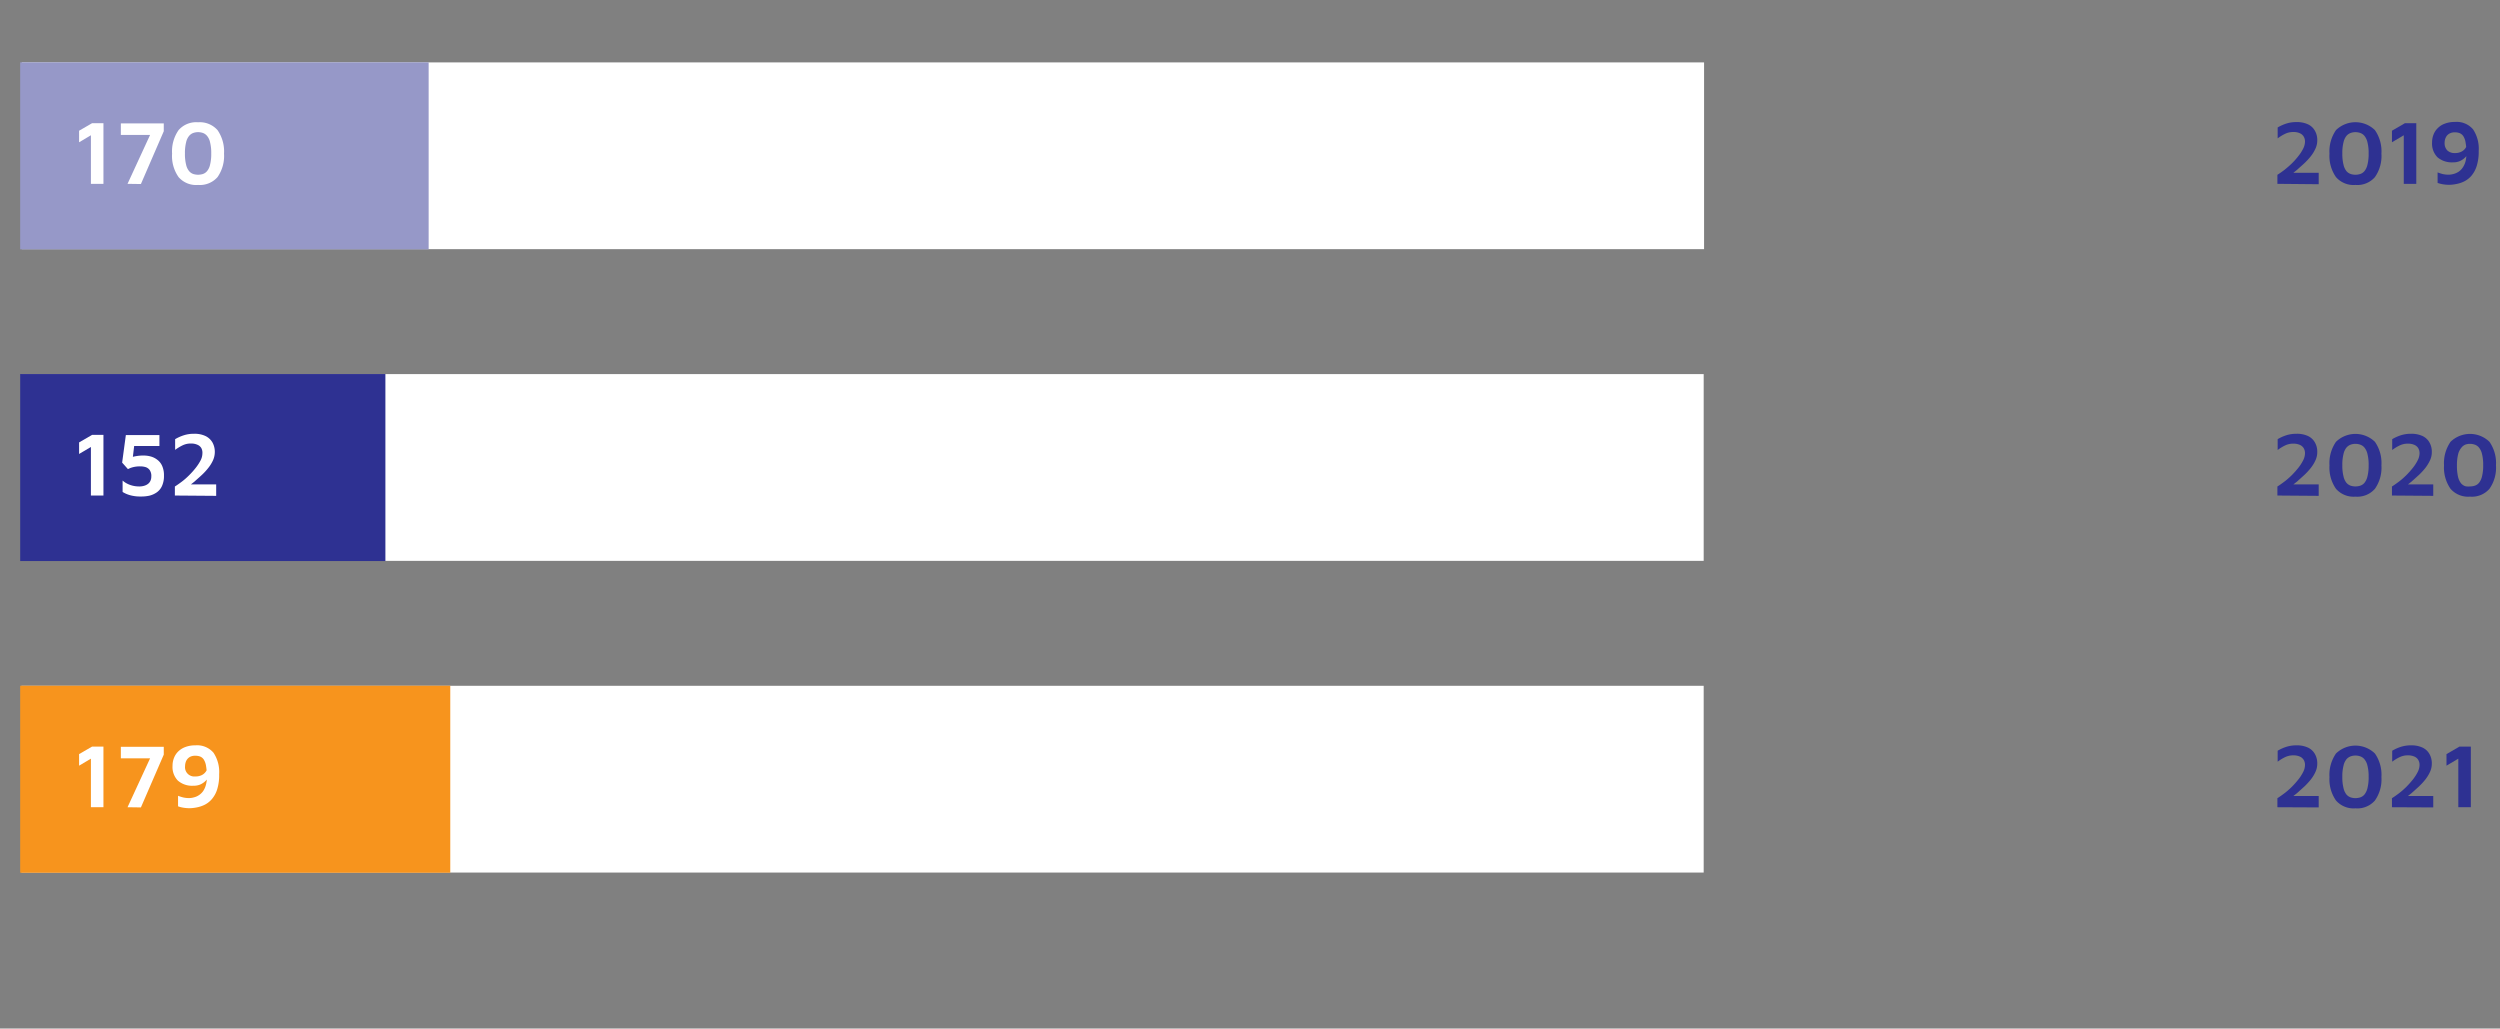
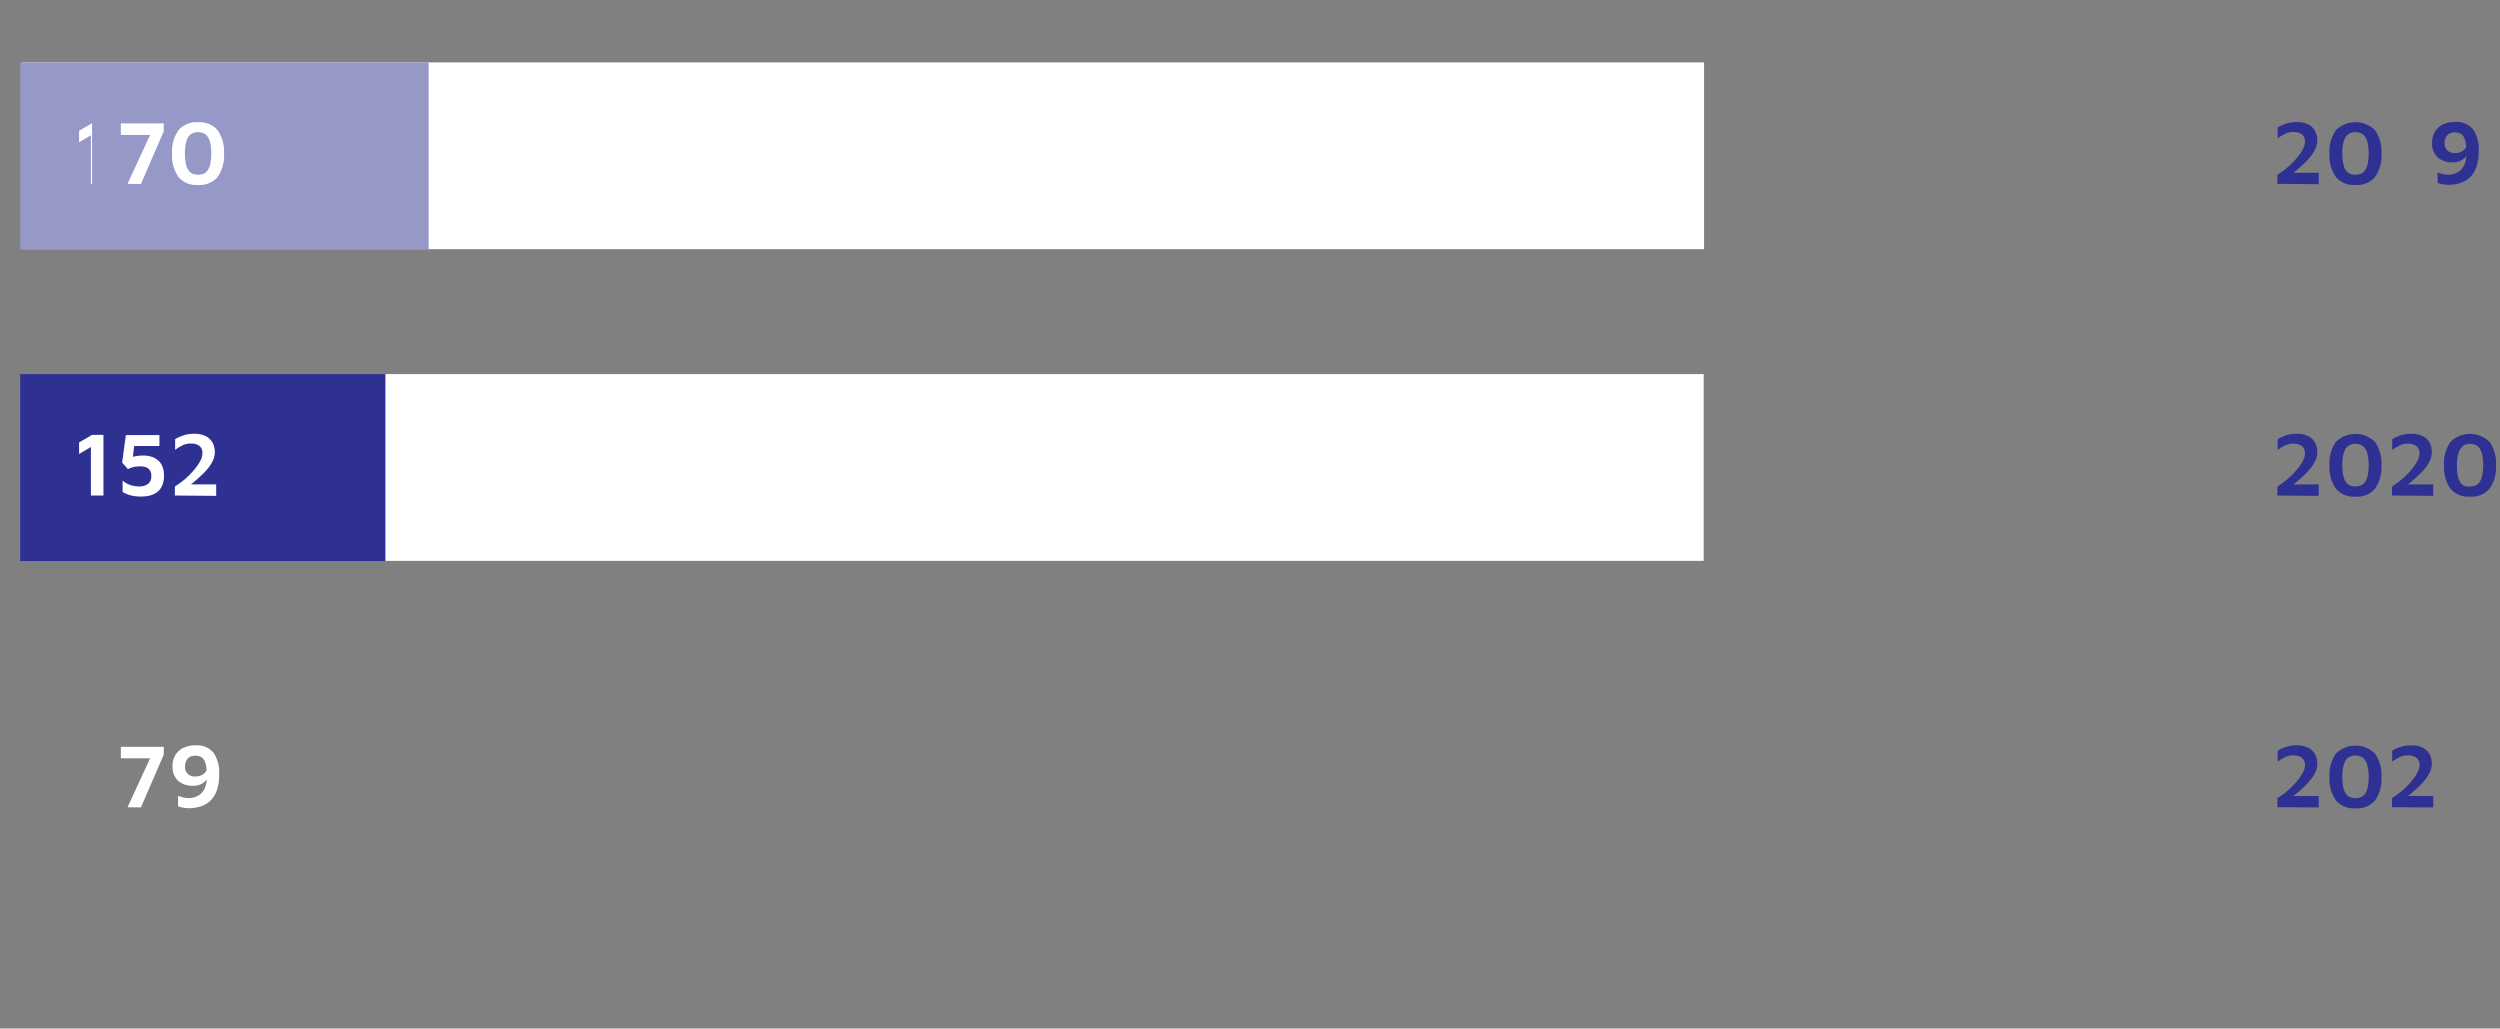
<svg xmlns="http://www.w3.org/2000/svg" id="Calque_1" data-name="Calque 1" viewBox="0 0 384.99 158.39">
  <rect x="0" y="0" width="384.99" height="158.39" fill="#808080" stroke="none" />
  <defs>
    <style>.cls-1{fill:#fff;}.cls-2{fill:none;}.cls-3{fill:#9698c8;}.cls-4{fill:#2e3192;}.cls-5{fill:#f7941d;}</style>
  </defs>
-   <rect class="cls-1" x="3.3" y="105.61" width="259.06" height="28.76" />
  <rect class="cls-1" x="3.3" y="57.61" width="259.06" height="28.76" />
  <rect class="cls-1" x="3.36" y="9.61" width="259.06" height="28.76" />
  <path class="cls-2" d="M5.81,151.32c0,2.69-1,4.17-2.75,4.17-1.54,0-2.6-1.45-2.62-4.06s1.15-4.1,2.75-4.1S5.81,148.81,5.81,151.32Zm-4.29.12c0,2.06.63,3.22,1.6,3.22s1.6-1.27,1.6-3.29-.48-3.22-1.6-3.22C2.2,148.15,1.52,149.29,1.52,151.44Z" />
  <path class="cls-2" d="M258.44,147.46v.71L255,155.36H253.9l3.43-7v0h-3.87v-.89Z" />
  <path class="cls-2" d="M264.81,151.32c0,2.69-1,4.17-2.75,4.17-1.54,0-2.6-1.45-2.62-4.06s1.15-4.1,2.75-4.1S264.81,148.81,264.81,151.32Zm-4.29.12c0,2.06.63,3.22,1.6,3.22s1.6-1.27,1.6-3.29-.48-3.22-1.6-3.22C261.2,148.15,260.52,149.29,260.52,151.44Z" />
  <path class="cls-2" d="M271,151.32c0,2.69-1,4.17-2.74,4.17-1.54,0-2.6-1.45-2.62-4.06s1.15-4.1,2.75-4.1S271,148.81,271,151.32Zm-4.28.12c0,2.06.63,3.22,1.6,3.22s1.6-1.27,1.6-3.29-.48-3.22-1.6-3.22C267.43,148.15,266.75,149.29,266.75,151.44Z" />
  <rect class="cls-3" x="3.11" y="9.6" width="62.9" height="28.8" />
  <rect class="cls-4" x="3.11" y="57.6" width="56.24" height="28.8" />
-   <rect class="cls-5" x="3.11" y="105.6" width="66.23" height="28.8" />
  <path class="cls-4" d="M350.71,124.31v-1.39c.32-.2.67-.45,1.06-.74s.77-.63,1.15-1a13.53,13.53,0,0,0,1-1.12,6.68,6.68,0,0,0,.75-1.16,2.47,2.47,0,0,0,.29-1.09,1.52,1.52,0,0,0-.2-.79,1.29,1.29,0,0,0-.59-.51,2.43,2.43,0,0,0-1-.19,2.88,2.88,0,0,0-1.32.3,6.51,6.51,0,0,0-1.1.68v-1.69a6.5,6.5,0,0,1,1.24-.57,5,5,0,0,1,1.68-.26,4,4,0,0,1,1.78.36,2.4,2.4,0,0,1,1.05,1,2.86,2.86,0,0,1,.35,1.45,3,3,0,0,1-.28,1.28,5.53,5.53,0,0,1-.73,1.19,10.26,10.26,0,0,1-1,1.08q-.56.51-1.11,1l-1,.79-.41-.35h4.75v1.76Z" />
  <path class="cls-4" d="M362.73,124.48a3.59,3.59,0,0,1-3-1.21,5.7,5.7,0,0,1-1-3.61,5.77,5.77,0,0,1,1-3.62,4.3,4.3,0,0,1,6,0,5.71,5.71,0,0,1,1,3.62,5.64,5.64,0,0,1-1,3.61A3.58,3.58,0,0,1,362.73,124.48Zm0-1.57a2.57,2.57,0,0,0,.72-.11,1.43,1.43,0,0,0,.66-.44,2.42,2.42,0,0,0,.47-1,6.71,6.71,0,0,0,.18-1.72,6.6,6.6,0,0,0-.18-1.72,2.37,2.37,0,0,0-.47-1,1.45,1.45,0,0,0-.66-.45,2.27,2.27,0,0,0-.72-.12,2.18,2.18,0,0,0-.72.12,1.56,1.56,0,0,0-.66.45,2.37,2.37,0,0,0-.46,1,6.6,6.6,0,0,0-.18,1.72,6.71,6.71,0,0,0,.18,1.72,2.42,2.42,0,0,0,.46,1,1.54,1.54,0,0,0,.66.44A2.46,2.46,0,0,0,362.73,122.91Z" />
  <path class="cls-4" d="M368.35,124.31v-1.39c.32-.2.67-.45,1.06-.74s.77-.63,1.15-1a13.53,13.53,0,0,0,1-1.12,6.68,6.68,0,0,0,.75-1.16,2.47,2.47,0,0,0,.29-1.09,1.52,1.52,0,0,0-.2-.79,1.29,1.29,0,0,0-.59-.51,2.43,2.43,0,0,0-1-.19,2.88,2.88,0,0,0-1.32.3,6.51,6.51,0,0,0-1.1.68v-1.69a6.5,6.5,0,0,1,1.24-.57,5,5,0,0,1,1.68-.26,4,4,0,0,1,1.78.36,2.4,2.4,0,0,1,1.05,1,2.86,2.86,0,0,1,.35,1.45,3,3,0,0,1-.28,1.28,6,6,0,0,1-.73,1.19,10.26,10.26,0,0,1-1,1.08q-.56.51-1.11,1l-1,.79-.41-.35h4.75v1.76Z" />
-   <path class="cls-4" d="M378.57,124.31v-7.48l-1.82,1.08v-1.78l2-1.16h1.75v9.34Z" />
  <path class="cls-4" d="M350.71,76.31V74.92c.32-.2.67-.45,1.06-.74s.77-.63,1.15-1a13.53,13.53,0,0,0,1-1.12,6.68,6.68,0,0,0,.75-1.16,2.47,2.47,0,0,0,.29-1.09,1.52,1.52,0,0,0-.2-.79,1.29,1.29,0,0,0-.59-.51,2.43,2.43,0,0,0-1-.19,2.88,2.88,0,0,0-1.32.3,6.51,6.51,0,0,0-1.1.68V67.63a6.5,6.5,0,0,1,1.24-.57,5,5,0,0,1,1.68-.26,4,4,0,0,1,1.78.36,2.4,2.4,0,0,1,1.05,1,2.86,2.86,0,0,1,.35,1.45,3,3,0,0,1-.28,1.28,5.53,5.53,0,0,1-.73,1.19,10.26,10.26,0,0,1-1,1.08q-.56.51-1.11,1l-1,.79-.41-.35h4.75v1.76Z" />
  <path class="cls-4" d="M362.73,76.48a3.59,3.59,0,0,1-3-1.21,5.7,5.7,0,0,1-1-3.61,5.77,5.77,0,0,1,1-3.62,4.3,4.3,0,0,1,6,0,5.71,5.71,0,0,1,1,3.62,5.64,5.64,0,0,1-1,3.61A3.58,3.58,0,0,1,362.73,76.48Zm0-1.57a2.57,2.57,0,0,0,.72-.11,1.43,1.43,0,0,0,.66-.44,2.42,2.42,0,0,0,.47-1,6.71,6.71,0,0,0,.18-1.72,6.6,6.6,0,0,0-.18-1.72,2.37,2.37,0,0,0-.47-1,1.45,1.45,0,0,0-.66-.45,2.27,2.27,0,0,0-.72-.12,2.18,2.18,0,0,0-.72.12,1.56,1.56,0,0,0-.66.45,2.37,2.37,0,0,0-.46,1,6.6,6.6,0,0,0-.18,1.72,6.71,6.71,0,0,0,.18,1.72,2.42,2.42,0,0,0,.46,1,1.54,1.54,0,0,0,.66.44A2.46,2.46,0,0,0,362.73,74.91Z" />
  <path class="cls-4" d="M368.35,76.31V74.92c.32-.2.67-.45,1.06-.74s.77-.63,1.15-1a13.53,13.53,0,0,0,1-1.12,6.68,6.68,0,0,0,.75-1.16,2.47,2.47,0,0,0,.29-1.09,1.52,1.52,0,0,0-.2-.79,1.29,1.29,0,0,0-.59-.51,2.43,2.43,0,0,0-1-.19,2.88,2.88,0,0,0-1.32.3,6.51,6.51,0,0,0-1.1.68V67.63a6.5,6.5,0,0,1,1.24-.57,5,5,0,0,1,1.68-.26,4,4,0,0,1,1.78.36,2.4,2.4,0,0,1,1.05,1,2.86,2.86,0,0,1,.35,1.45,3,3,0,0,1-.28,1.28,6,6,0,0,1-.73,1.19,10.26,10.26,0,0,1-1,1.08q-.56.51-1.11,1l-1,.79-.41-.35h4.75v1.76Z" />
  <path class="cls-4" d="M380.37,76.48a3.59,3.59,0,0,1-3-1.21,5.7,5.7,0,0,1-1-3.61,5.77,5.77,0,0,1,1-3.62,4.3,4.3,0,0,1,6,0,5.71,5.71,0,0,1,1,3.62,5.64,5.64,0,0,1-1,3.61A3.58,3.58,0,0,1,380.37,76.48Zm0-1.57a2.57,2.57,0,0,0,.72-.11,1.43,1.43,0,0,0,.66-.44,2.42,2.42,0,0,0,.47-1,6.71,6.71,0,0,0,.18-1.72,6.6,6.6,0,0,0-.18-1.72,2.37,2.37,0,0,0-.47-1,1.45,1.45,0,0,0-.66-.45,2.27,2.27,0,0,0-.72-.12,2.18,2.18,0,0,0-.72.12A1.56,1.56,0,0,0,379,69a2.5,2.5,0,0,0-.47,1,7.14,7.14,0,0,0-.17,1.72,7.26,7.26,0,0,0,.17,1.72,2.56,2.56,0,0,0,.47,1,1.54,1.54,0,0,0,.66.44A2.46,2.46,0,0,0,380.37,74.91Z" />
  <path class="cls-4" d="M350.71,28.31V26.92c.32-.2.67-.45,1.06-.74a14.77,14.77,0,0,0,1.15-1,11,11,0,0,0,1-1.12,6.26,6.26,0,0,0,.75-1.15,2.47,2.47,0,0,0,.29-1.09,1.52,1.52,0,0,0-.2-.79,1.29,1.29,0,0,0-.59-.51,2.27,2.27,0,0,0-1-.19,2.88,2.88,0,0,0-1.32.3,6.51,6.51,0,0,0-1.1.68V19.63a6.5,6.5,0,0,1,1.24-.57,5,5,0,0,1,1.68-.26,4,4,0,0,1,1.78.36,2.4,2.4,0,0,1,1.05,1,2.86,2.86,0,0,1,.35,1.45,3,3,0,0,1-.28,1.28,5.53,5.53,0,0,1-.73,1.19,10.26,10.26,0,0,1-1,1.08c-.37.34-.74.66-1.11,1l-1,.8-.41-.35h4.75v1.76Z" />
  <path class="cls-4" d="M362.73,28.48a3.59,3.59,0,0,1-3-1.21,5.7,5.7,0,0,1-1-3.61,5.77,5.77,0,0,1,1-3.62,4.3,4.3,0,0,1,6,0,5.71,5.71,0,0,1,1,3.62,5.64,5.64,0,0,1-1,3.61A3.58,3.58,0,0,1,362.73,28.48Zm0-1.57a2.57,2.57,0,0,0,.72-.11,1.43,1.43,0,0,0,.66-.44,2.42,2.42,0,0,0,.47-1,6.71,6.71,0,0,0,.18-1.72,6.6,6.6,0,0,0-.18-1.72,2.37,2.37,0,0,0-.47-1,1.45,1.45,0,0,0-.66-.45,2.27,2.27,0,0,0-.72-.12,2.18,2.18,0,0,0-.72.12,1.56,1.56,0,0,0-.66.45,2.37,2.37,0,0,0-.46,1,6.6,6.6,0,0,0-.18,1.72,6.71,6.71,0,0,0,.18,1.72,2.42,2.42,0,0,0,.46,1,1.54,1.54,0,0,0,.66.44A2.46,2.46,0,0,0,362.73,26.91Z" />
-   <path class="cls-4" d="M370.17,28.31V20.83l-1.82,1.08V20.13l2-1.16h1.75v9.34Z" />
  <path class="cls-4" d="M377.22,28.46a5.74,5.74,0,0,1-1.08-.09,5.42,5.42,0,0,1-.76-.2V26.55a6.46,6.46,0,0,0,.78.25,4.13,4.13,0,0,0,.9.1,2.84,2.84,0,0,0,.81-.12,2.52,2.52,0,0,0,.75-.34,2.28,2.28,0,0,0,.62-.62,3.14,3.14,0,0,0,.43-.92,4.76,4.76,0,0,0,.15-1.27,8.53,8.53,0,0,0-.13-1.68,2.52,2.52,0,0,0-.36-1,1.25,1.25,0,0,0-.56-.45,2,2,0,0,0-.71-.12,1.67,1.67,0,0,0-.8.16,1.33,1.33,0,0,0-.49.41,1.75,1.75,0,0,0-.24.52,2,2,0,0,0-.07.51,1.58,1.58,0,0,0,.42,1.19,1.6,1.6,0,0,0,1.16.4,2.08,2.08,0,0,0,.91-.17,1.68,1.68,0,0,0,.62-.45,1.57,1.57,0,0,0,.33-.64l.37,1a3.52,3.52,0,0,1-.29.51,2.84,2.84,0,0,1-.5.56,2.65,2.65,0,0,1-.73.45,2.54,2.54,0,0,1-1,.17,3.41,3.41,0,0,1-2.4-.79,3,3,0,0,1-.82-2.27,3.25,3.25,0,0,1,.22-1.21,2.68,2.68,0,0,1,.66-1,2.83,2.83,0,0,1,1.09-.69,4.22,4.22,0,0,1,1.55-.26,3.3,3.3,0,0,1,2.79,1.14,5.37,5.37,0,0,1,.87,3.32,7.38,7.38,0,0,1-.31,2.33,4.39,4.39,0,0,1-.83,1.52,3.7,3.7,0,0,1-1.12.86,4.8,4.8,0,0,1-1.2.39A6.12,6.12,0,0,1,377.22,28.46Z" />
-   <path class="cls-1" d="M14,28.31V20.83l-1.82,1.08V20.13l2-1.16h1.75v9.34Z" />
+   <path class="cls-1" d="M14,28.31V20.83l-1.82,1.08V20.13l2-1.16v9.34Z" />
  <path class="cls-1" d="M19.64,28.31l3.69-8,.28.47h-5V19h6.61v1.21l-3.52,8.13Z" />
  <path class="cls-1" d="M30.5,28.48a3.56,3.56,0,0,1-3-1.21,5.64,5.64,0,0,1-1-3.61,5.71,5.71,0,0,1,1-3.62,3.59,3.59,0,0,1,3-1.21,3.64,3.64,0,0,1,3,1.21,5.77,5.77,0,0,1,1,3.62,5.7,5.7,0,0,1-1,3.61A3.61,3.61,0,0,1,30.5,28.48Zm0-1.57a2.69,2.69,0,0,0,.73-.11,1.45,1.45,0,0,0,.65-.44,2.3,2.3,0,0,0,.47-1,6.71,6.71,0,0,0,.18-1.72,6.6,6.6,0,0,0-.18-1.72,2.25,2.25,0,0,0-.47-1,1.48,1.48,0,0,0-.65-.45,2.37,2.37,0,0,0-.73-.12,2.27,2.27,0,0,0-.72.12,1.48,1.48,0,0,0-.65.45,2.25,2.25,0,0,0-.47,1,6.6,6.6,0,0,0-.18,1.72,6.71,6.71,0,0,0,.18,1.72,2.3,2.3,0,0,0,.47,1,1.45,1.45,0,0,0,.65.44A2.57,2.57,0,0,0,30.5,26.91Z" />
  <path class="cls-1" d="M14,76.31V68.83l-1.82,1.08V68.13l2-1.16h1.75v9.34Z" />
  <path class="cls-1" d="M21.67,76.46A5.78,5.78,0,0,1,20,76.25a4.43,4.43,0,0,1-1.12-.49V74a3,3,0,0,0,.59.42,3.85,3.85,0,0,0,.87.35,4.07,4.07,0,0,0,1.07.14,2.51,2.51,0,0,0,.88-.13,1.63,1.63,0,0,0,.58-.33,1.25,1.25,0,0,0,.33-.49,1.54,1.54,0,0,0,.1-.56,1.62,1.62,0,0,0-.24-1,1.24,1.24,0,0,0-.62-.46,2.78,2.78,0,0,0-.83-.12,4.36,4.36,0,0,0-.93.08,3.74,3.74,0,0,0-.65.19l-.33.15-.89-1L19.38,67h5.17v1.68H20.66l-.32,2.7L19,71.06a3.44,3.44,0,0,1,1.35-.68,6.41,6.41,0,0,1,1.76-.23,4.09,4.09,0,0,1,1.15.16,2.9,2.9,0,0,1,1,.52,2.35,2.35,0,0,1,.72.94,3.52,3.52,0,0,1,.27,1.46,3.71,3.71,0,0,1-.3,1.6,2.41,2.41,0,0,1-.82,1,3.37,3.37,0,0,1-1.16.51A5.75,5.75,0,0,1,21.67,76.46Z" />
  <path class="cls-1" d="M26.93,76.31V74.92c.32-.2.67-.45,1.06-.74s.77-.63,1.14-1a12,12,0,0,0,1-1.12,7.41,7.41,0,0,0,.76-1.16,2.45,2.45,0,0,0,.28-1.09A1.52,1.52,0,0,0,31,69a1.27,1.27,0,0,0-.6-.51,2.34,2.34,0,0,0-1-.19,2.85,2.85,0,0,0-1.32.3,7,7,0,0,0-1.11.68V67.63a6.61,6.61,0,0,1,1.25-.57,4.94,4.94,0,0,1,1.68-.26,3.87,3.87,0,0,1,1.77.36,2.48,2.48,0,0,1,1.06,1,3,3,0,0,1,.35,1.45,3.17,3.17,0,0,1-.28,1.28,5.58,5.58,0,0,1-.74,1.19,9.3,9.3,0,0,1-1,1.08c-.36.34-.74.66-1.11,1l-1,.79-.4-.35h4.74v1.76Z" />
-   <path class="cls-1" d="M14,124.31v-7.48l-1.82,1.08v-1.78l2-1.16h1.75v9.34Z" />
  <path class="cls-1" d="M19.64,124.31l3.69-8,.28.47h-5V115h6.61v1.21l-3.52,8.13Z" />
  <path class="cls-1" d="M29.25,124.46a5.74,5.74,0,0,1-1.08-.09,4.18,4.18,0,0,1-.75-.2v-1.62a6.46,6.46,0,0,0,.78.25,4,4,0,0,0,.9.1,2.72,2.72,0,0,0,.8-.12,2.31,2.31,0,0,0,.75-.34,2.42,2.42,0,0,0,.63-.61,3.06,3.06,0,0,0,.42-.93,4.36,4.36,0,0,0,.16-1.27,9.38,9.38,0,0,0-.13-1.68,2.58,2.58,0,0,0-.36-1,1.25,1.25,0,0,0-.56-.45,2.09,2.09,0,0,0-.72-.12,1.73,1.73,0,0,0-.8.16,1.38,1.38,0,0,0-.48.41,1.53,1.53,0,0,0-.24.52,2,2,0,0,0-.07.51,1.43,1.43,0,0,0,1.58,1.59,2.11,2.11,0,0,0,.91-.17,1.57,1.57,0,0,0,.61-.45,1.59,1.59,0,0,0,.34-.64l.36,1a3.37,3.37,0,0,1-.28.51,2.84,2.84,0,0,1-.5.56,2.65,2.65,0,0,1-.73.45,2.57,2.57,0,0,1-1,.17,3.34,3.34,0,0,1-2.4-.79,3,3,0,0,1-.82-2.27,3.25,3.25,0,0,1,.22-1.21,2.78,2.78,0,0,1,.65-1,3.08,3.08,0,0,1,1.1-.69,4.21,4.21,0,0,1,1.54-.26,3.32,3.32,0,0,1,2.8,1.14,5.37,5.37,0,0,1,.87,3.32,7.38,7.38,0,0,1-.31,2.33,4.24,4.24,0,0,1-.84,1.52,3.58,3.58,0,0,1-1.12.86,4.73,4.73,0,0,1-1.19.39A6.14,6.14,0,0,1,29.25,124.46Z" />
</svg>